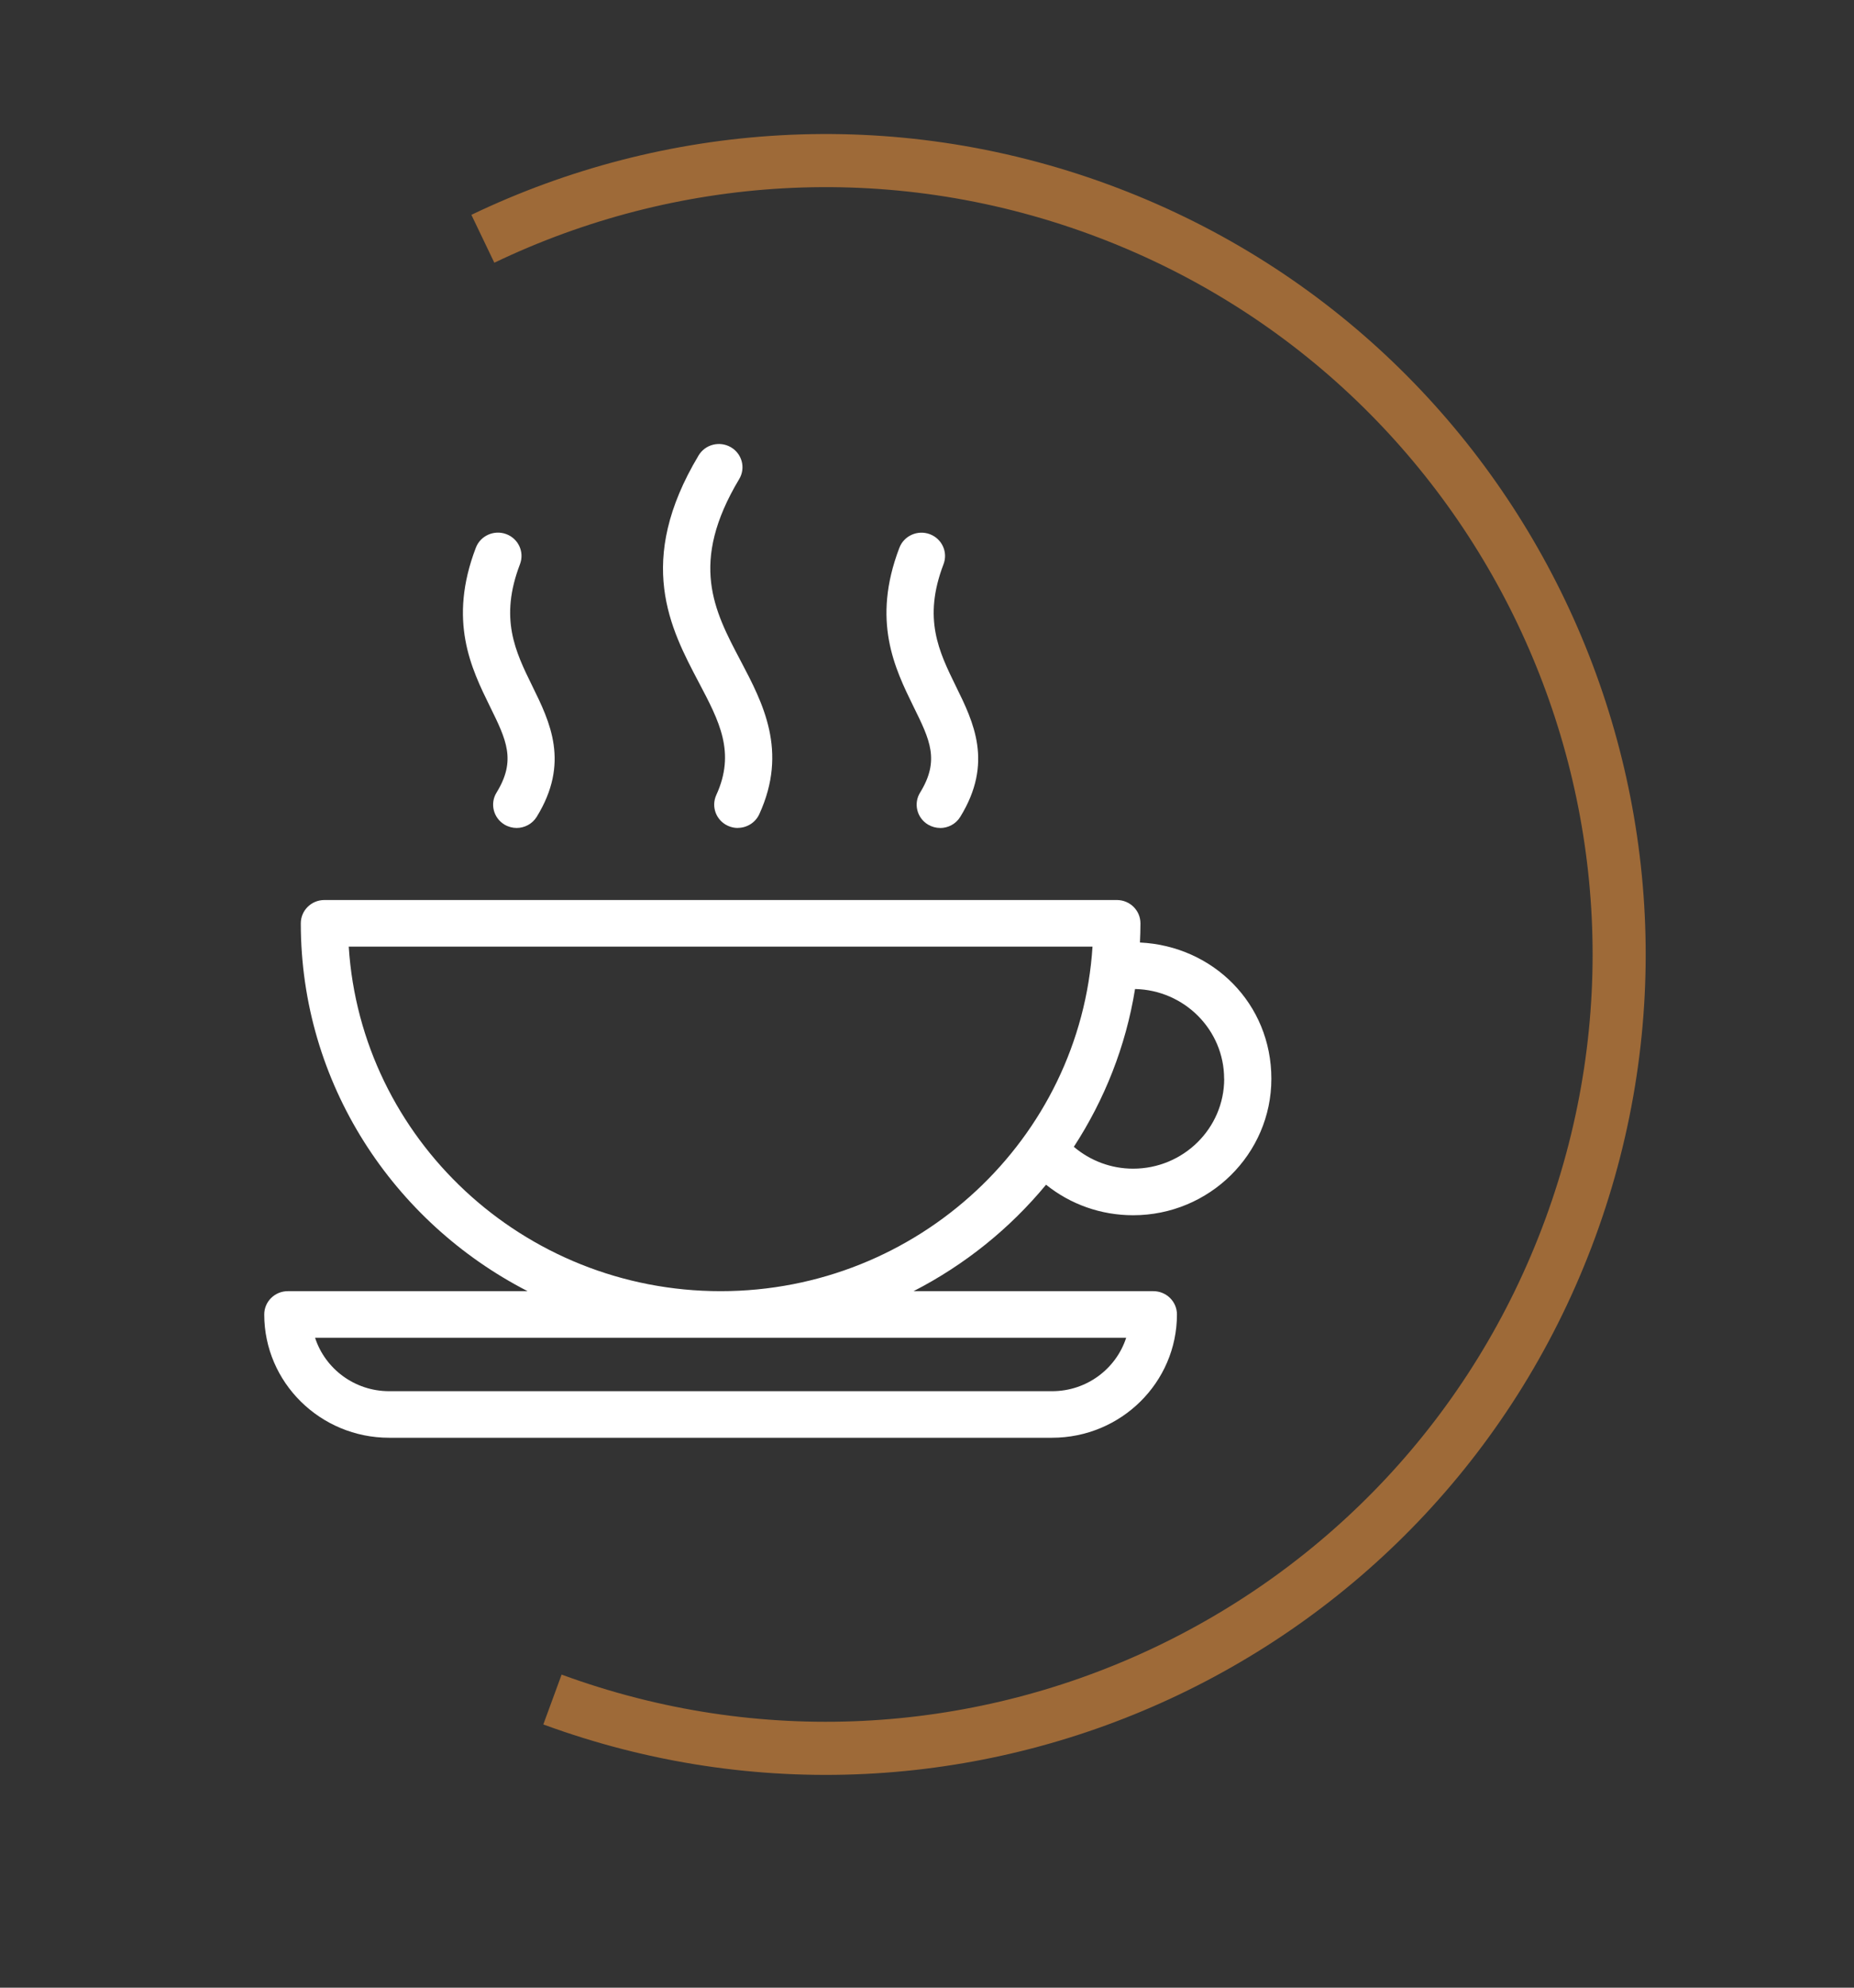
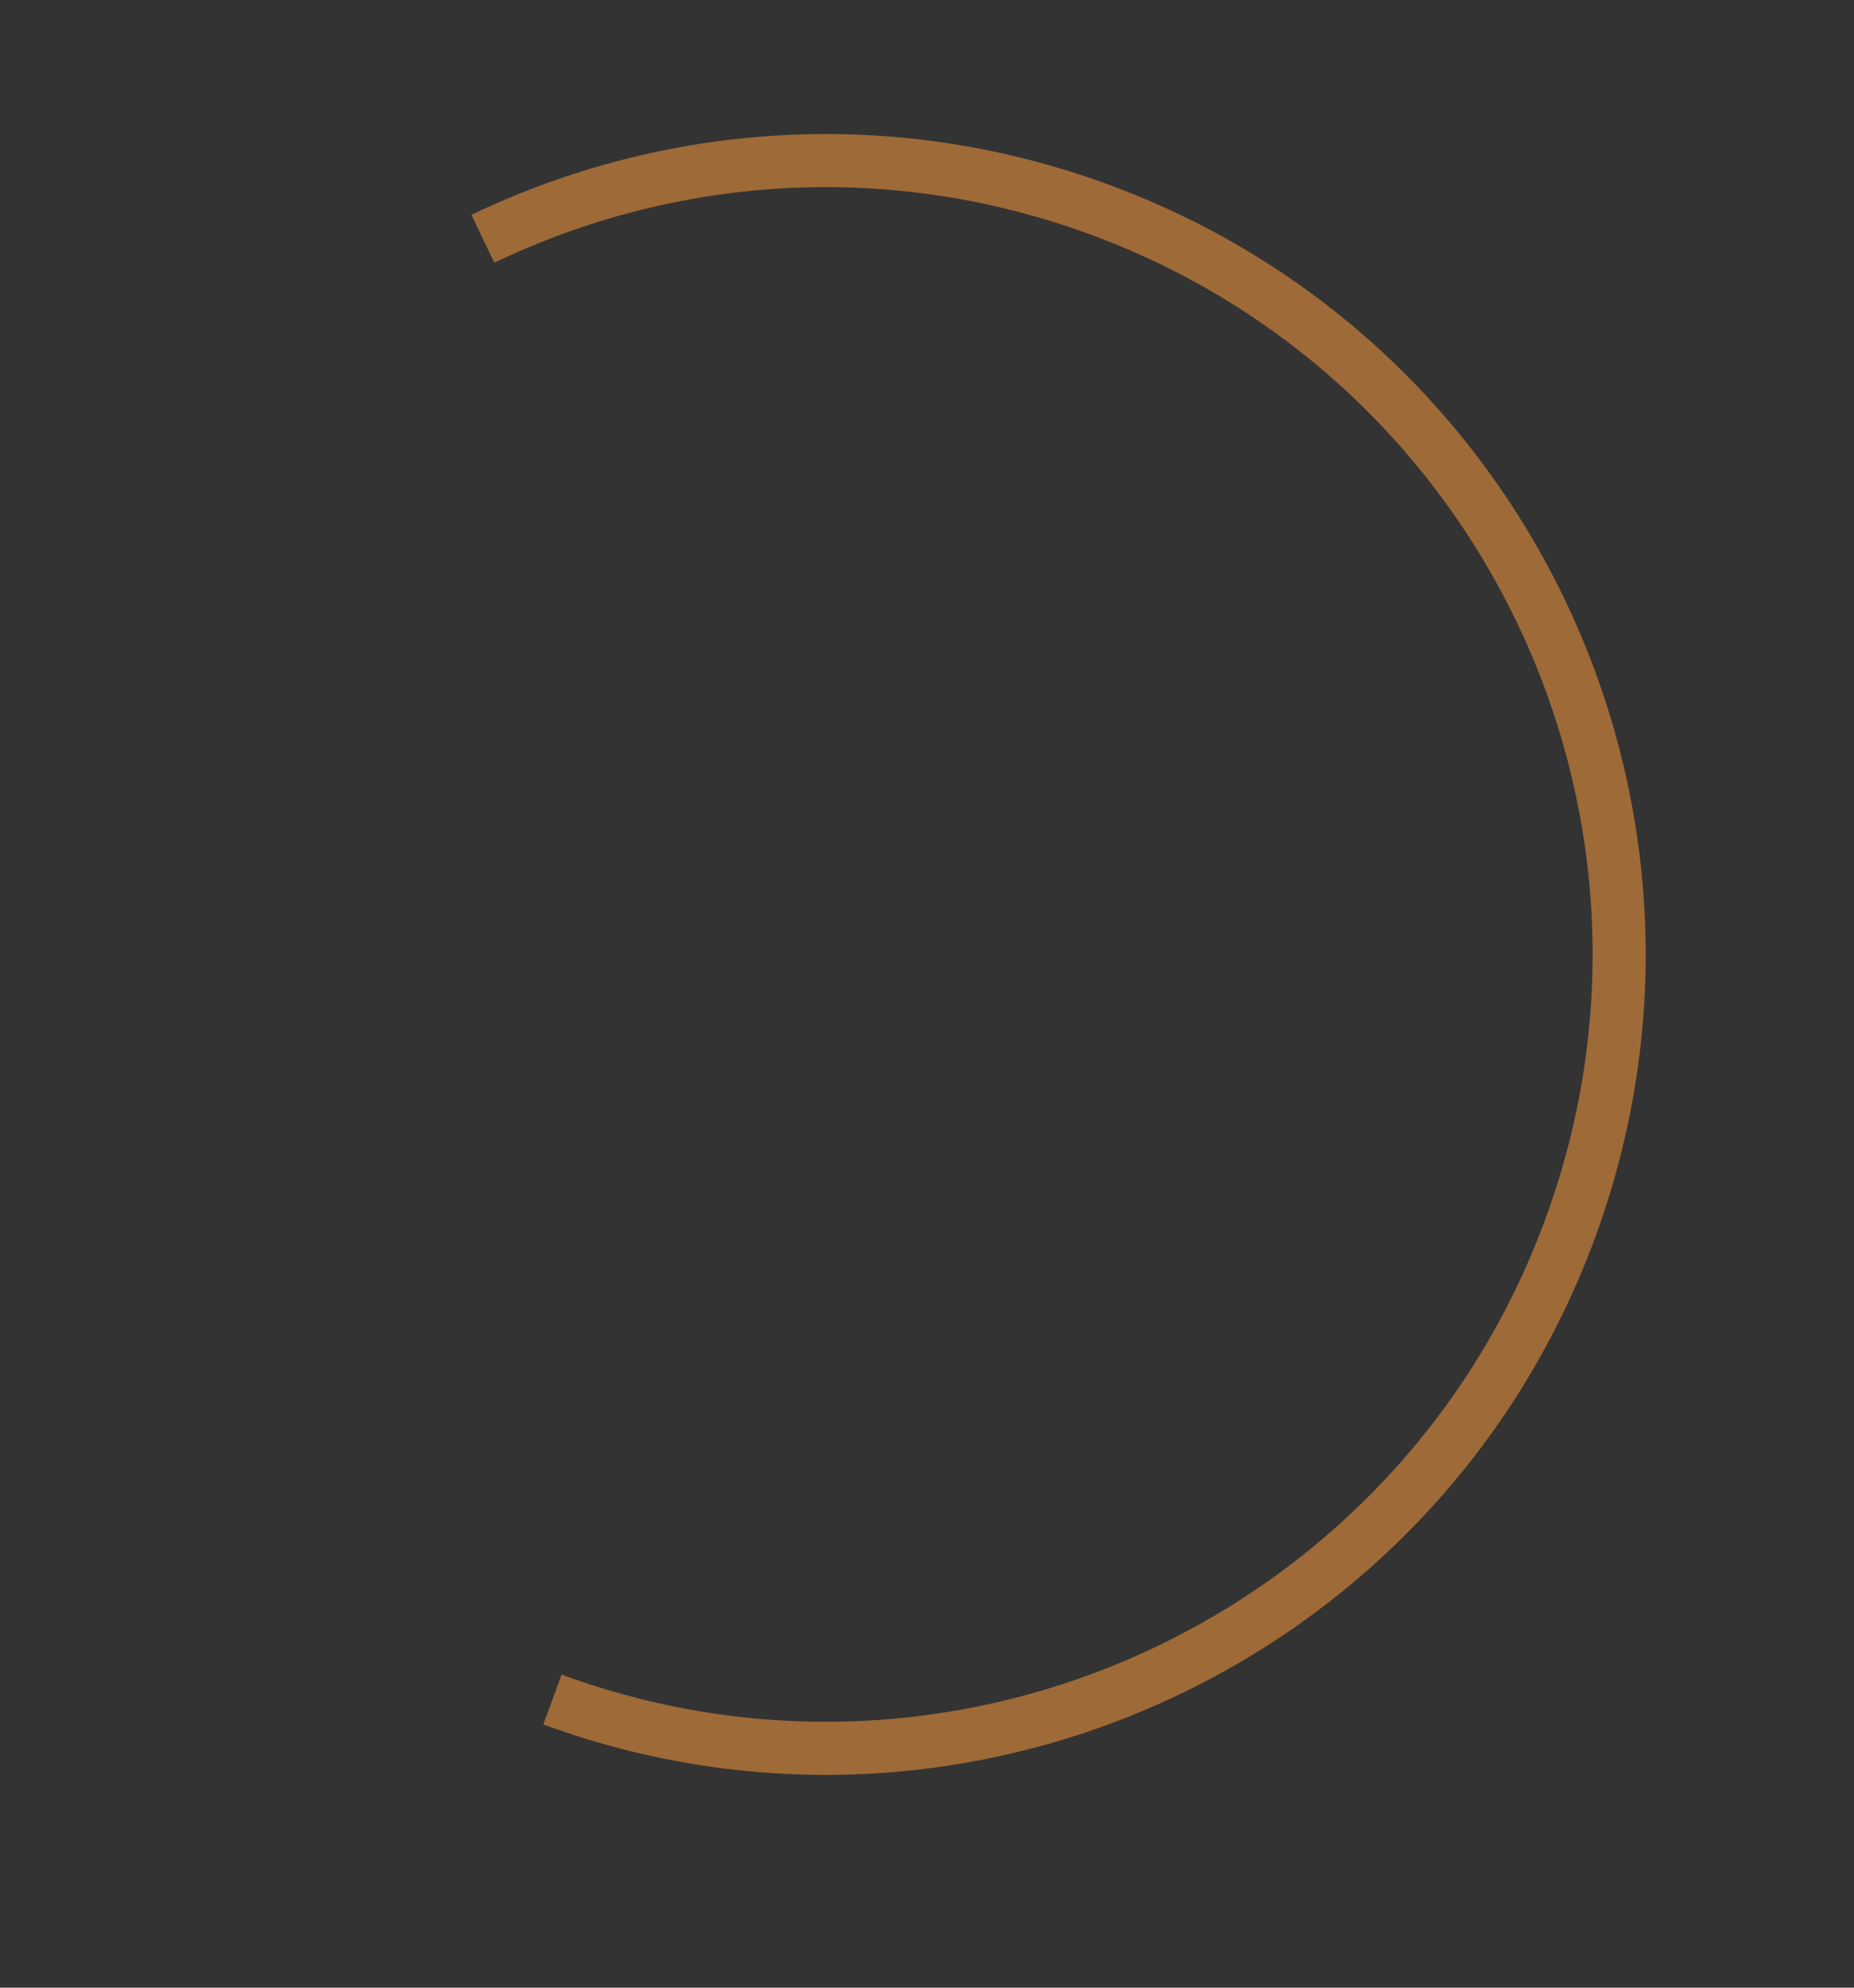
<svg xmlns="http://www.w3.org/2000/svg" width="70" height="75" viewBox="0 0 70 75" fill="none">
  <rect x="0" y="0" width="70" height="75" fill="#333333" stroke="none" />
  <path d="M20.859 64.127C36.386 69.826 53.592 61.86 59.291 46.333C64.99 30.807 57.024 13.6 41.497 7.901C33.598 5.002 25.264 5.639 18.231 9.01" stroke="#9E6A38" stroke-width="2.004" />
  <g clip-path="url(#clip0_4003_1957)">
    <g clip-path="url(#clip1_4003_1957)">
-       <path d="M27.855 31.241C27.733 31.241 27.609 31.215 27.489 31.162C27.042 30.963 26.842 30.443 27.044 29.999C27.78 28.392 27.163 27.224 26.383 25.747C25.312 23.717 23.976 21.192 26.376 17.185C26.627 16.766 27.173 16.63 27.595 16.875C28.019 17.122 28.16 17.661 27.909 18.077C26.013 21.243 26.96 23.035 27.963 24.933C28.804 26.529 29.76 28.337 28.668 30.721C28.52 31.044 28.195 31.238 27.855 31.238V31.241Z" fill="white" />
-       <path d="M35.5 31.241C35.343 31.241 35.184 31.199 35.038 31.114C34.619 30.862 34.483 30.321 34.739 29.907C35.489 28.688 35.114 27.925 34.492 26.665C33.785 25.222 32.901 23.428 33.958 20.667C34.132 20.214 34.647 19.985 35.106 20.156C35.566 20.328 35.798 20.834 35.624 21.289C34.837 23.343 35.449 24.584 36.093 25.898C36.759 27.25 37.511 28.783 36.257 30.82C36.091 31.093 35.795 31.243 35.495 31.243L35.5 31.241Z" fill="white" />
-       <path d="M19.509 31.241C19.352 31.241 19.192 31.199 19.047 31.114C18.628 30.862 18.492 30.321 18.747 29.907C19.497 28.688 19.122 27.925 18.501 26.663C17.793 25.22 16.91 23.426 17.967 20.665C18.14 20.212 18.656 19.983 19.115 20.154C19.574 20.325 19.806 20.831 19.633 21.287C18.846 23.34 19.457 24.582 20.102 25.895C20.767 27.248 21.52 28.781 20.266 30.818C20.097 31.091 19.804 31.241 19.504 31.241H19.509Z" fill="white" />
+       <path d="M19.509 31.241C19.352 31.241 19.192 31.199 19.047 31.114C18.628 30.862 18.492 30.321 18.747 29.907C19.497 28.688 19.122 27.925 18.501 26.663C17.793 25.22 16.91 23.426 17.967 20.665C18.14 20.212 18.656 19.983 19.115 20.154C19.574 20.325 19.806 20.831 19.633 21.287C18.846 23.34 19.457 24.582 20.102 25.895C20.767 27.248 21.52 28.781 20.266 30.818C20.097 31.091 19.804 31.241 19.504 31.241Z" fill="white" />
      <path d="M39.496 44.703C40.417 45.443 41.568 45.854 42.782 45.854C45.66 45.854 48.002 43.544 48.002 40.705C48.002 37.866 45.799 35.695 43.04 35.563C43.052 35.322 43.059 35.082 43.059 34.839C43.059 34.353 42.66 33.96 42.168 33.96H12.248C11.756 33.96 11.357 34.353 11.357 34.839C11.357 40.872 14.84 46.111 19.921 48.719H10.867C10.375 48.719 9.977 49.112 9.977 49.598C9.977 52.164 12.093 54.25 14.692 54.25H39.721C42.323 54.25 44.437 52.162 44.437 49.598C44.437 49.112 44.038 48.719 43.546 48.719H34.492C36.426 47.727 38.128 46.356 39.494 44.703H39.496ZM46.221 40.705C46.221 42.576 44.678 44.097 42.782 44.097C41.95 44.097 41.165 43.799 40.544 43.272C41.7 41.498 42.506 39.482 42.855 37.318C44.716 37.357 46.218 38.86 46.218 40.705H46.221ZM42.52 50.477C42.142 51.644 41.032 52.493 39.724 52.493H14.692C13.385 52.493 12.274 51.644 11.896 50.477H42.52ZM27.208 48.719C19.75 48.719 13.628 42.964 13.167 35.718H41.249C40.788 42.964 34.666 48.719 27.208 48.719Z" fill="white" />
    </g>
  </g>
  <defs>
    <clipPath id="clip0_4003_1957">
-       <rect width="48.094" height="41.08" fill="white" transform="translate(0.965 14.534)" />
-     </clipPath>
+       </clipPath>
    <clipPath id="clip1_4003_1957">
      <rect width="40.078" height="42.082" fill="white" transform="translate(8.73 15.035)" />
    </clipPath>
  </defs>
</svg>